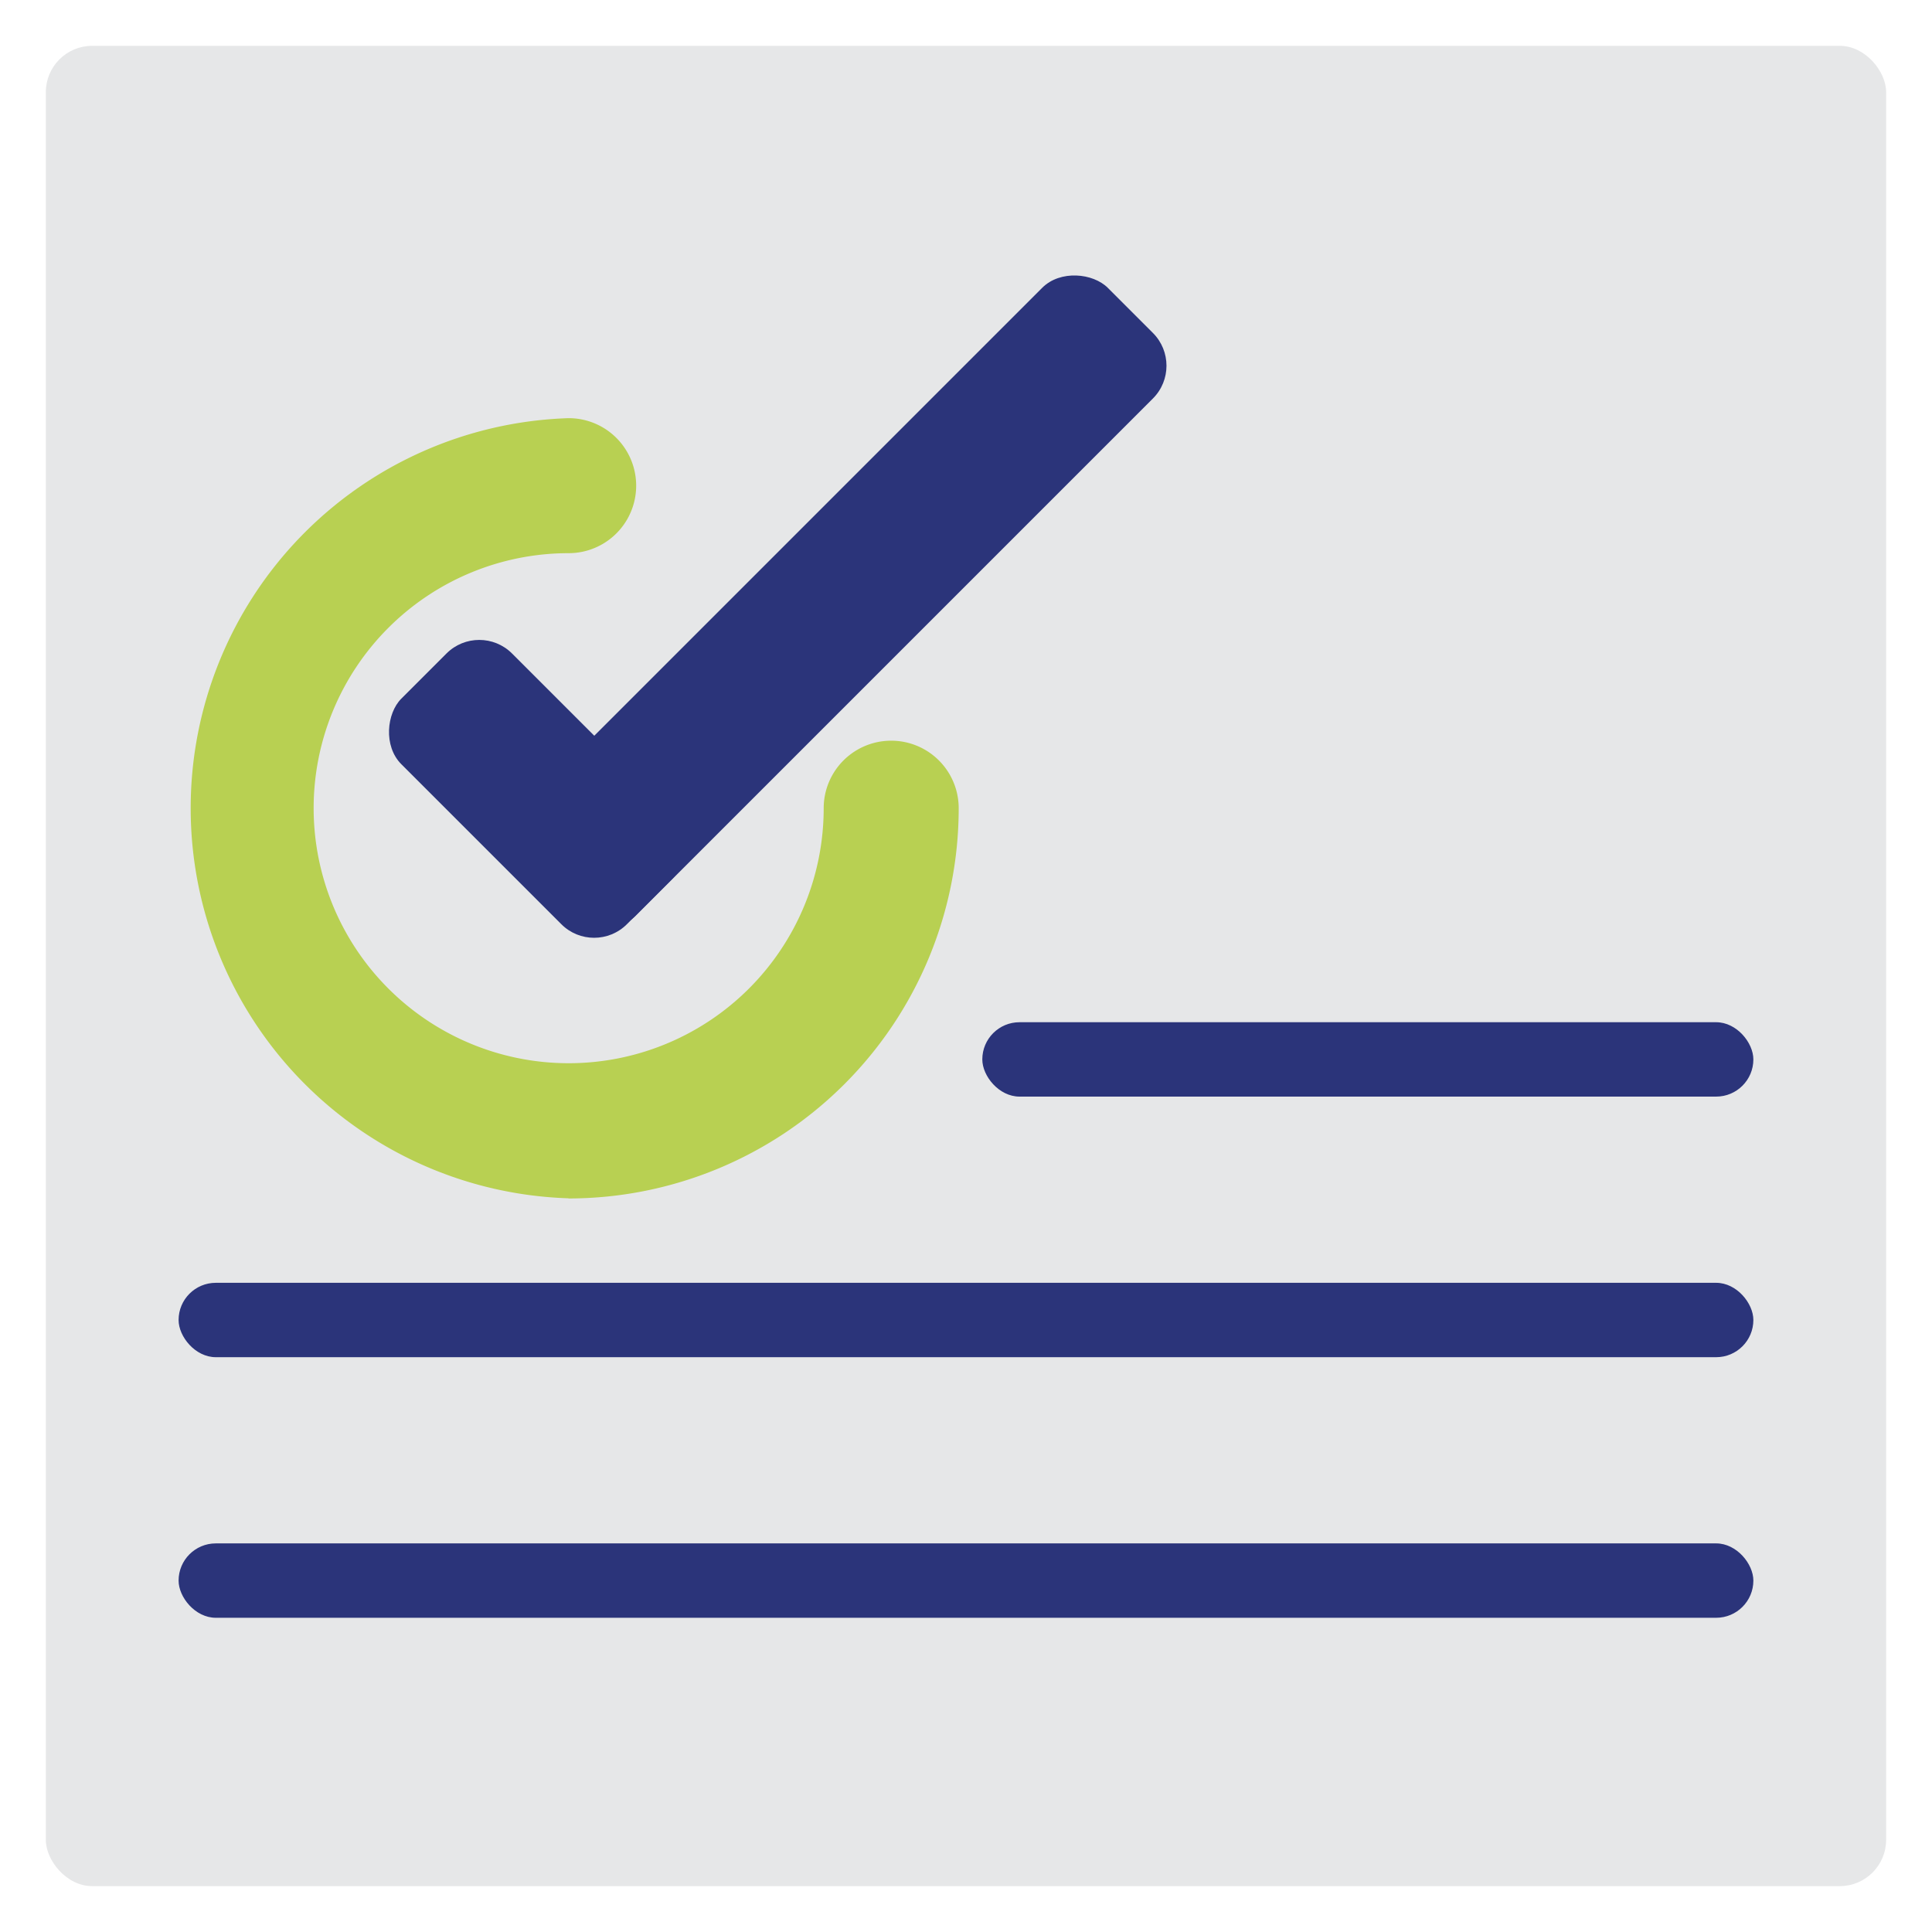
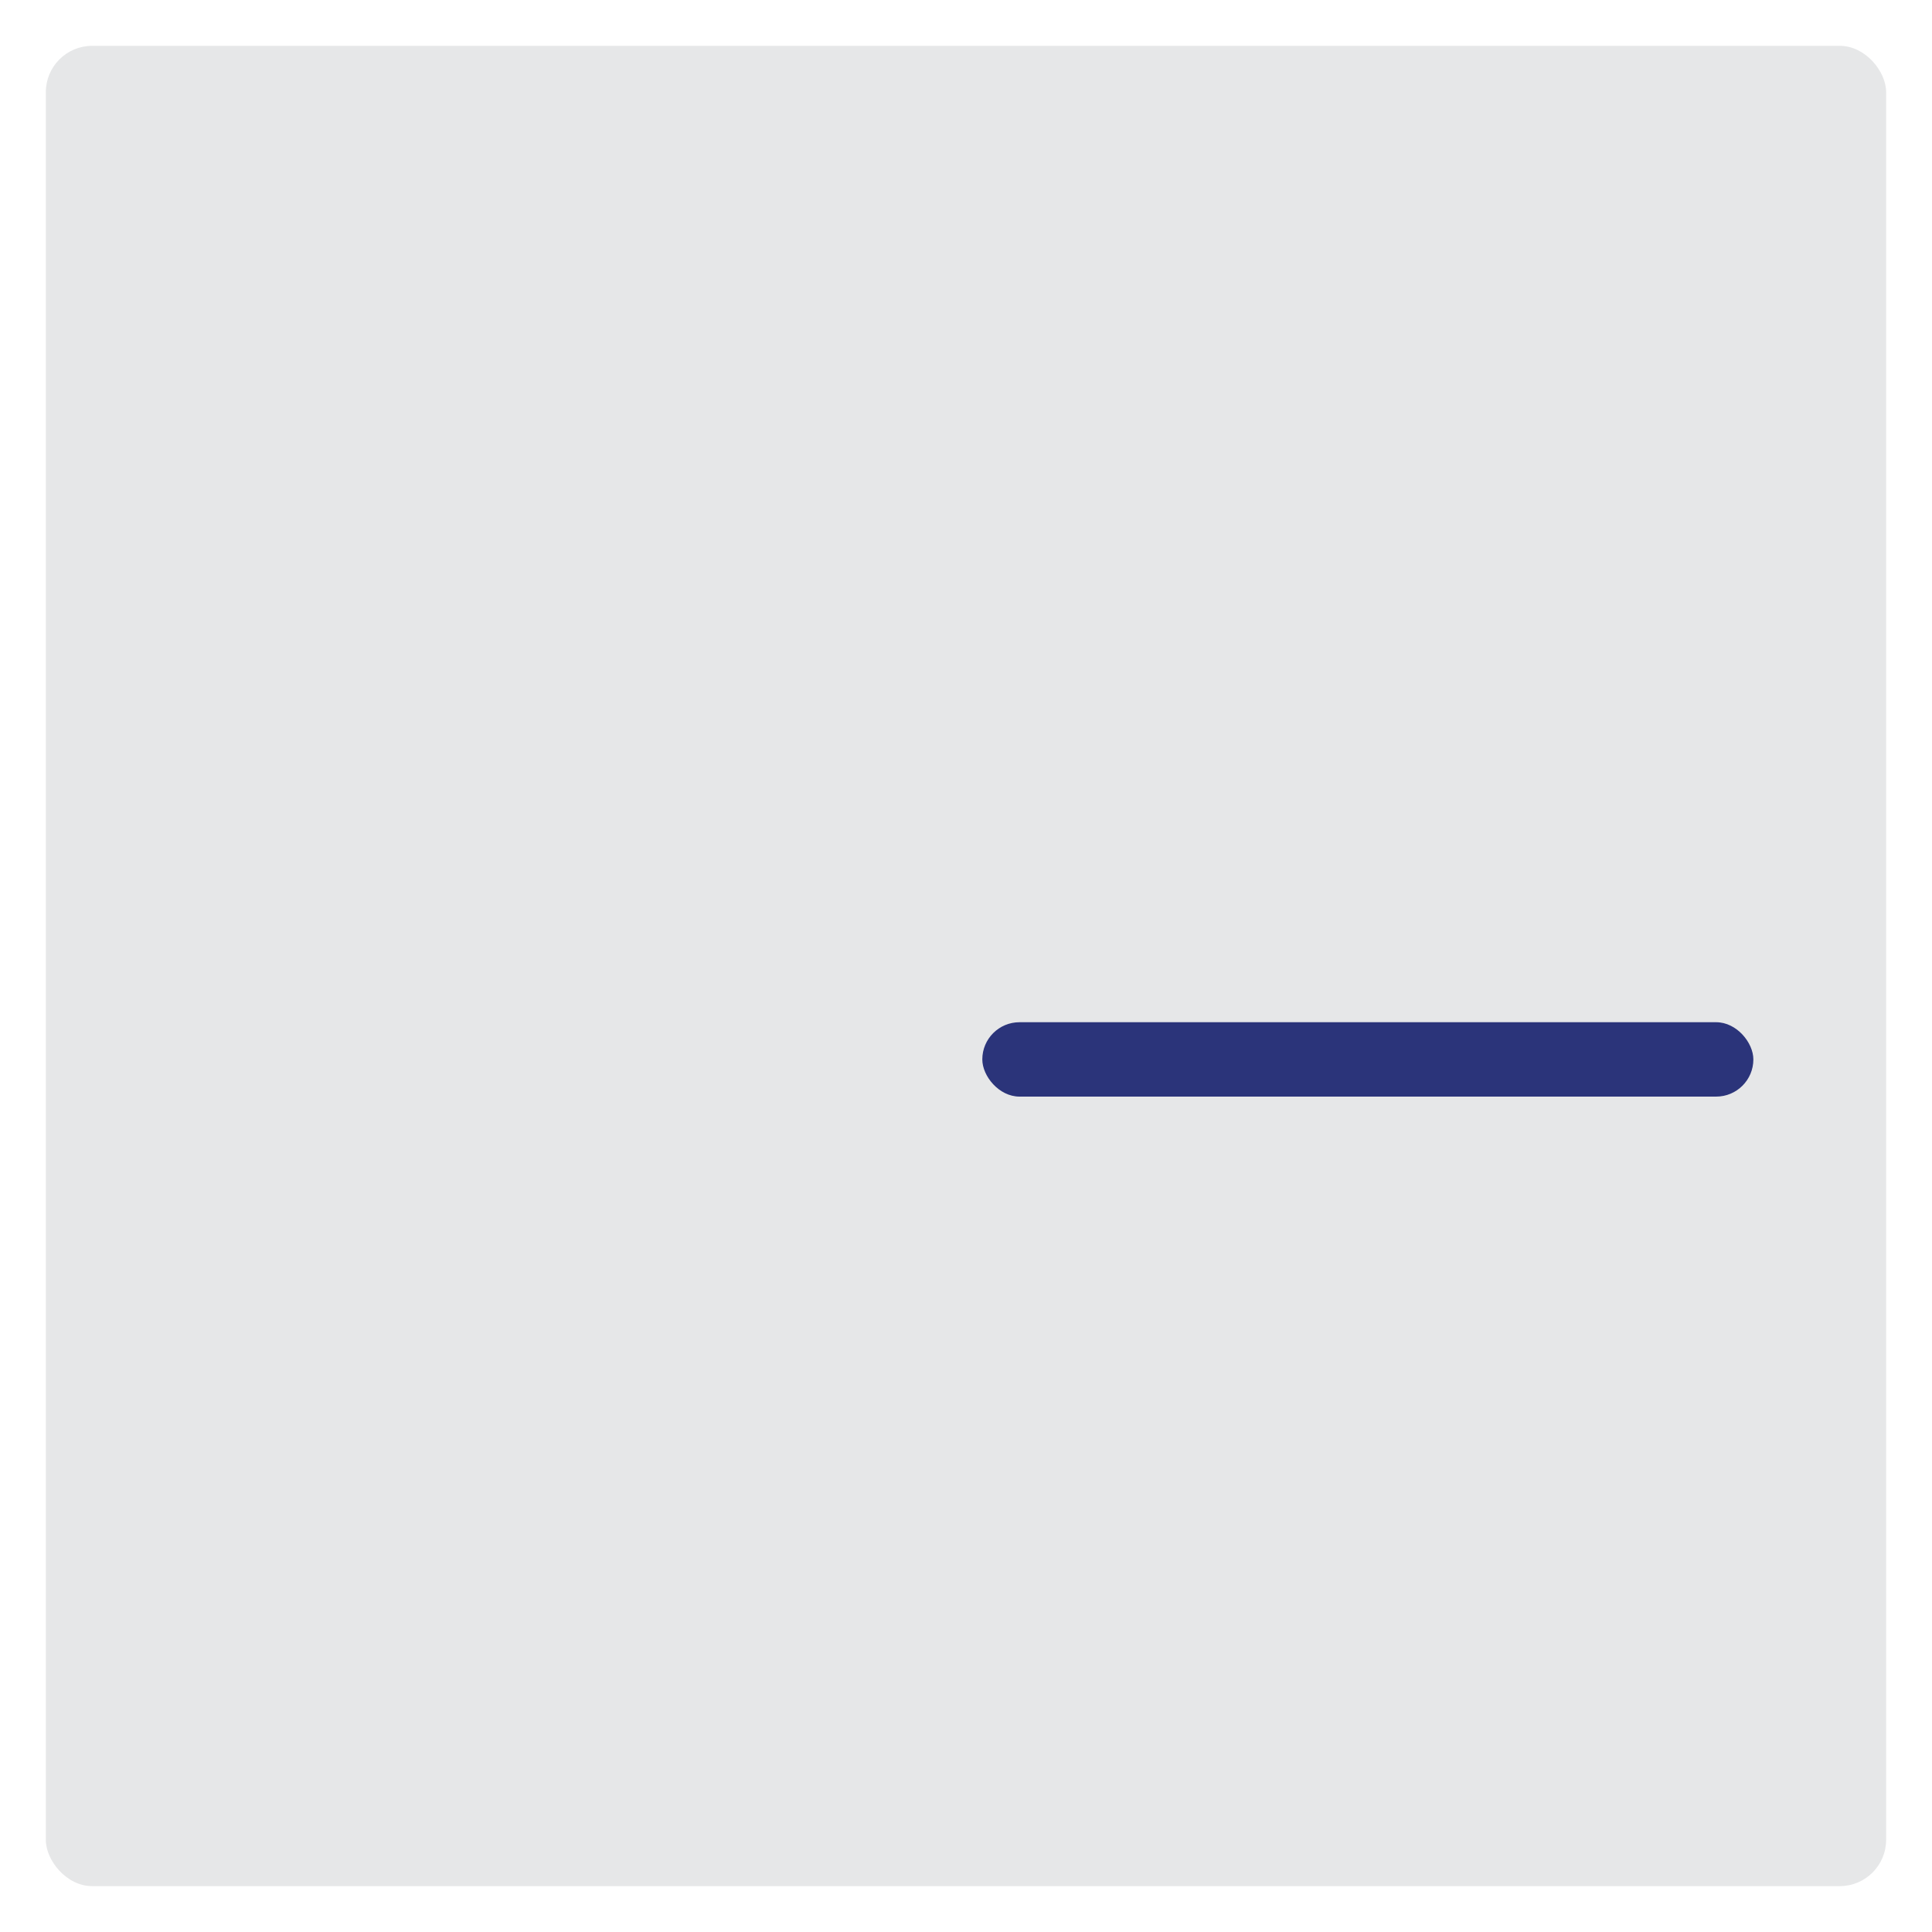
<svg xmlns="http://www.w3.org/2000/svg" id="Capa_1" data-name="Capa 1" viewBox="0 0 500 500">
  <defs>
    <style>.cls-1{fill:#e6e7e8;}.cls-2{fill:#2b347a;}.cls-3{fill:#b8d052;}</style>
  </defs>
  <rect class="cls-1" x="11.86" y="11.86" width="476.27" height="476.27" rx="12" />
  <rect class="cls-2" x="254.22" y="264.55" width="199.55" height="19.25" rx="9.63" />
-   <path class="cls-3" d="M147.17,310.12a101,101,0,0,1,0-201.9,17.47,17.47,0,0,1,0,34.94,66,66,0,1,0,66,66,17.47,17.47,0,0,1,34.94,0,101,101,0,0,1-101,101Z" />
-   <rect class="cls-2" x="97.61" y="183.89" width="82.56" height="40.52" rx="12" transform="translate(185.04 -38.41) rotate(45)" />
-   <rect class="cls-2" x="110.49" y="135.47" width="213.27" height="40.52" rx="12" transform="translate(-46.52 199.14) rotate(-45)" />
-   <rect class="cls-2" x="46.22" y="331.99" width="407.55" height="19.25" rx="9.63" />
-   <rect class="cls-2" x="46.22" y="399.43" width="407.55" height="19.25" rx="9.63" />
+   <path class="cls-3" d="M147.17,310.12Z" />
</svg>